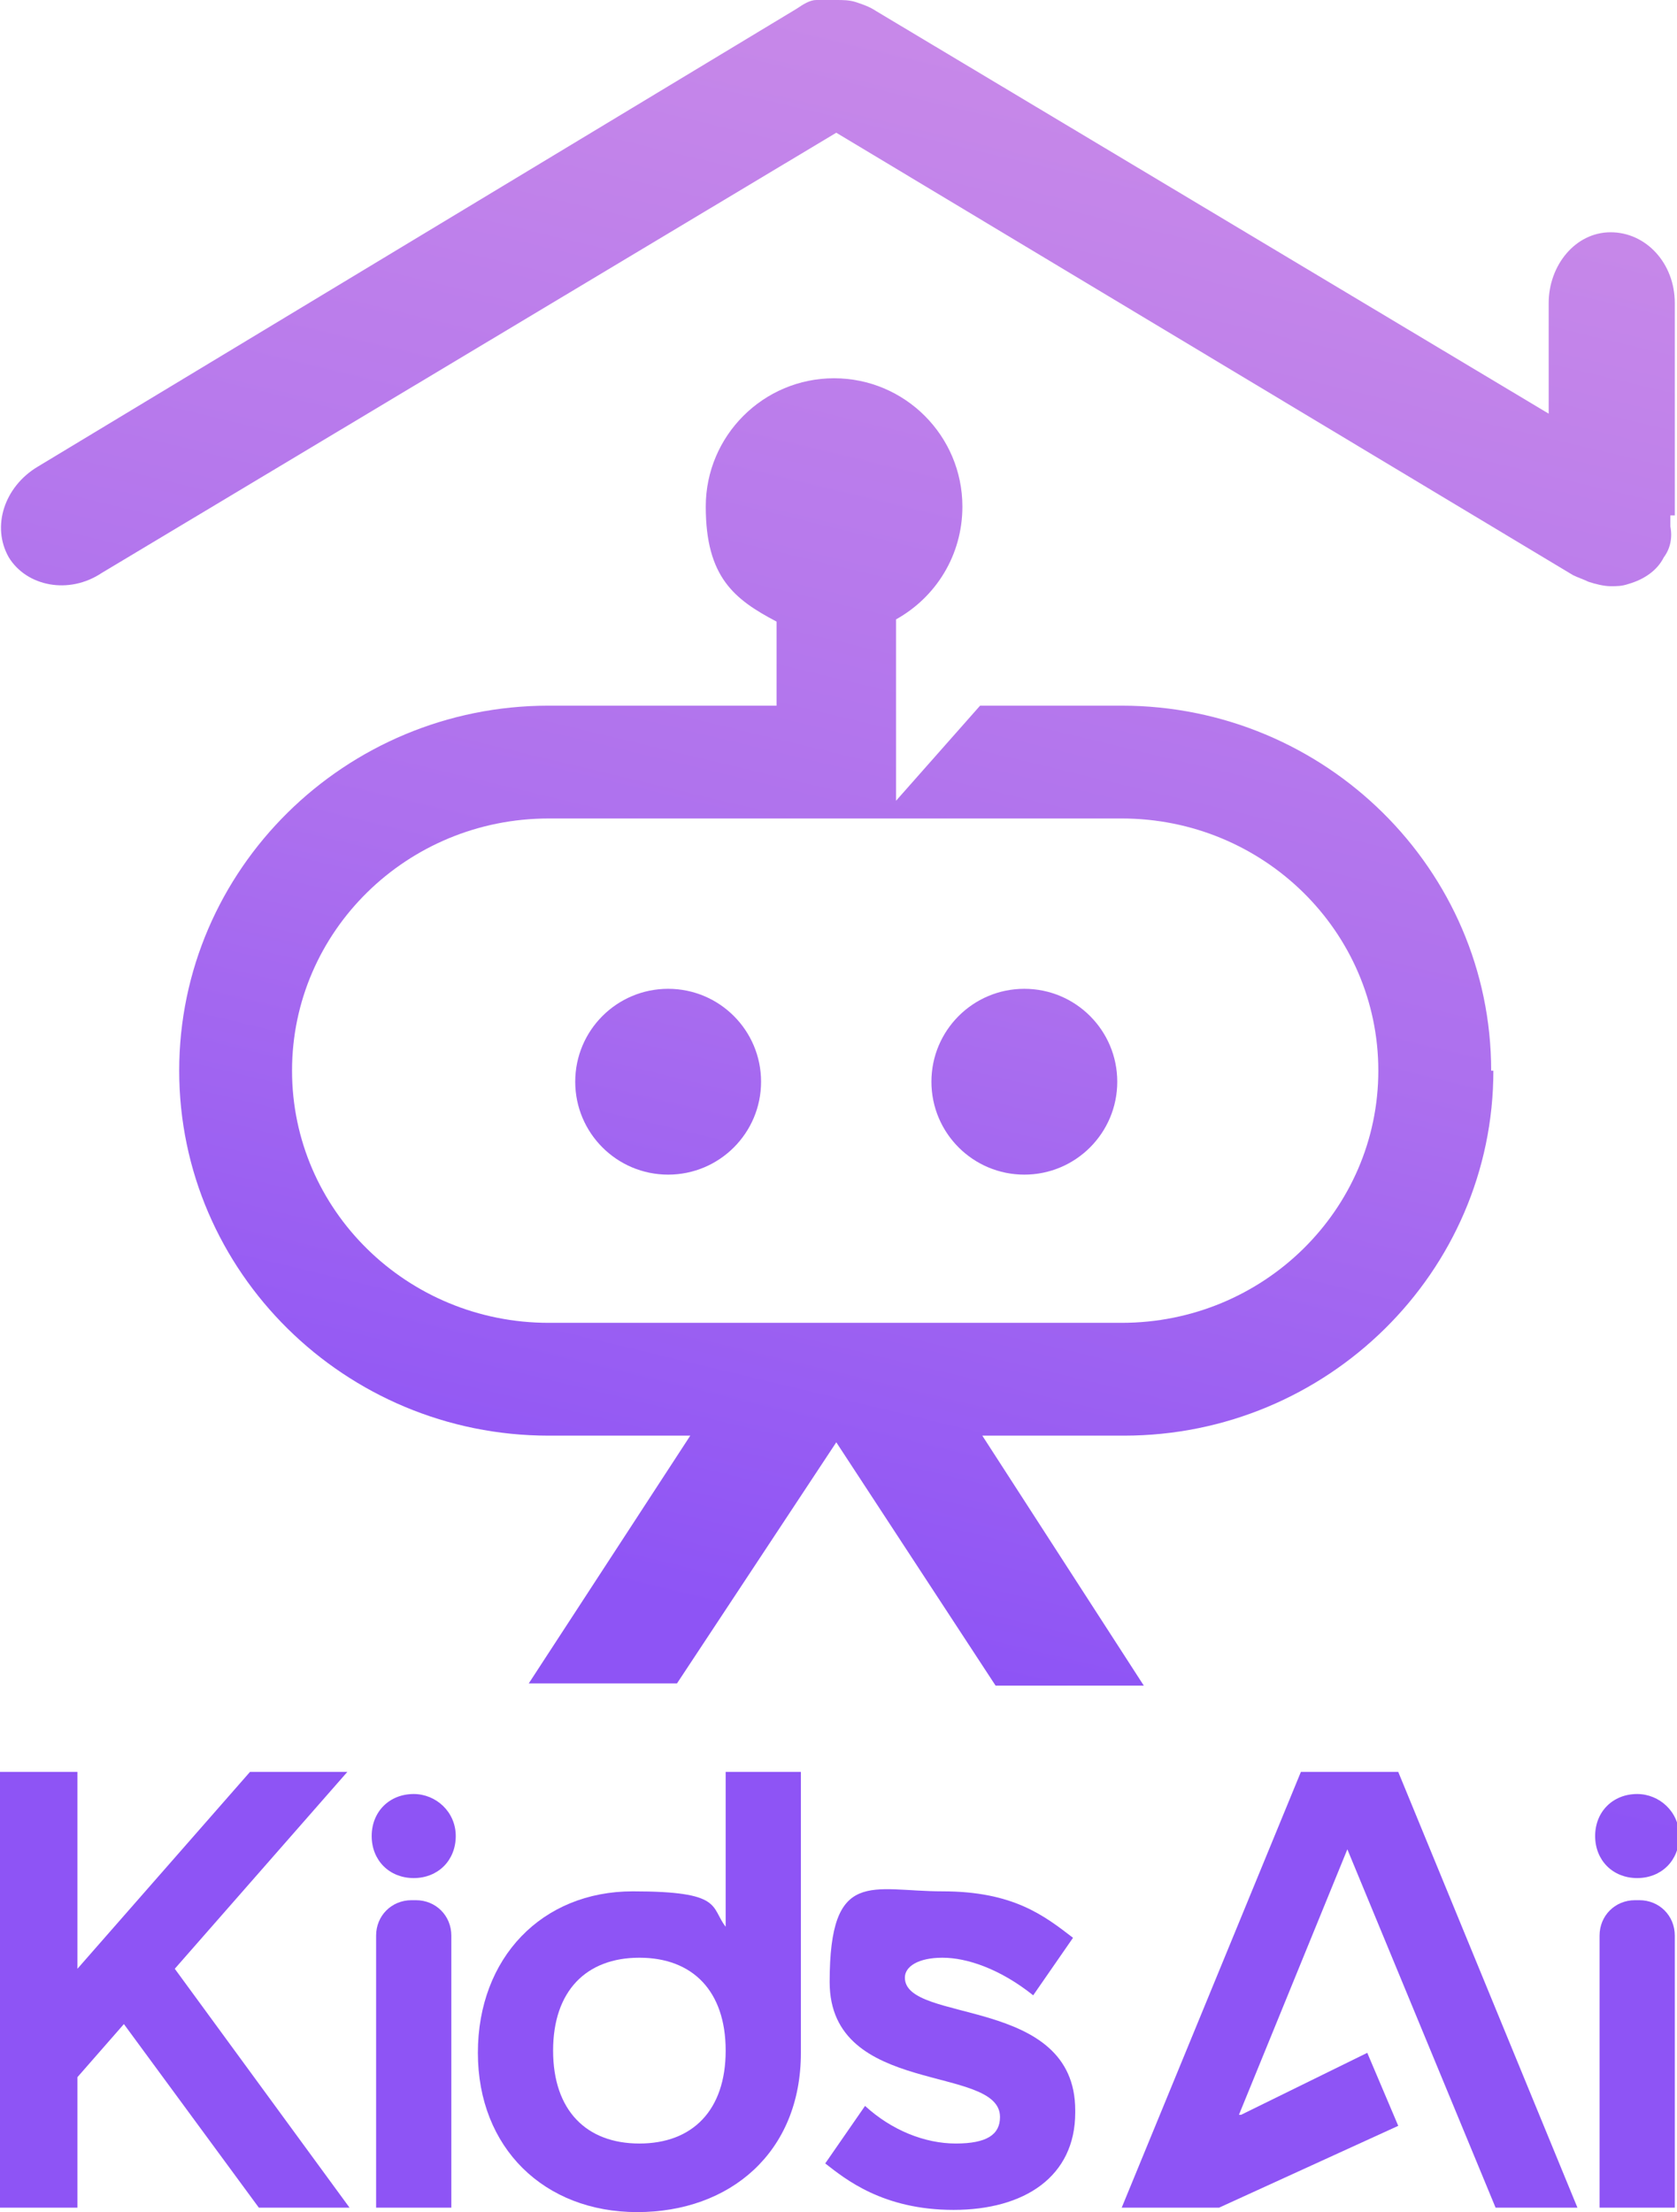
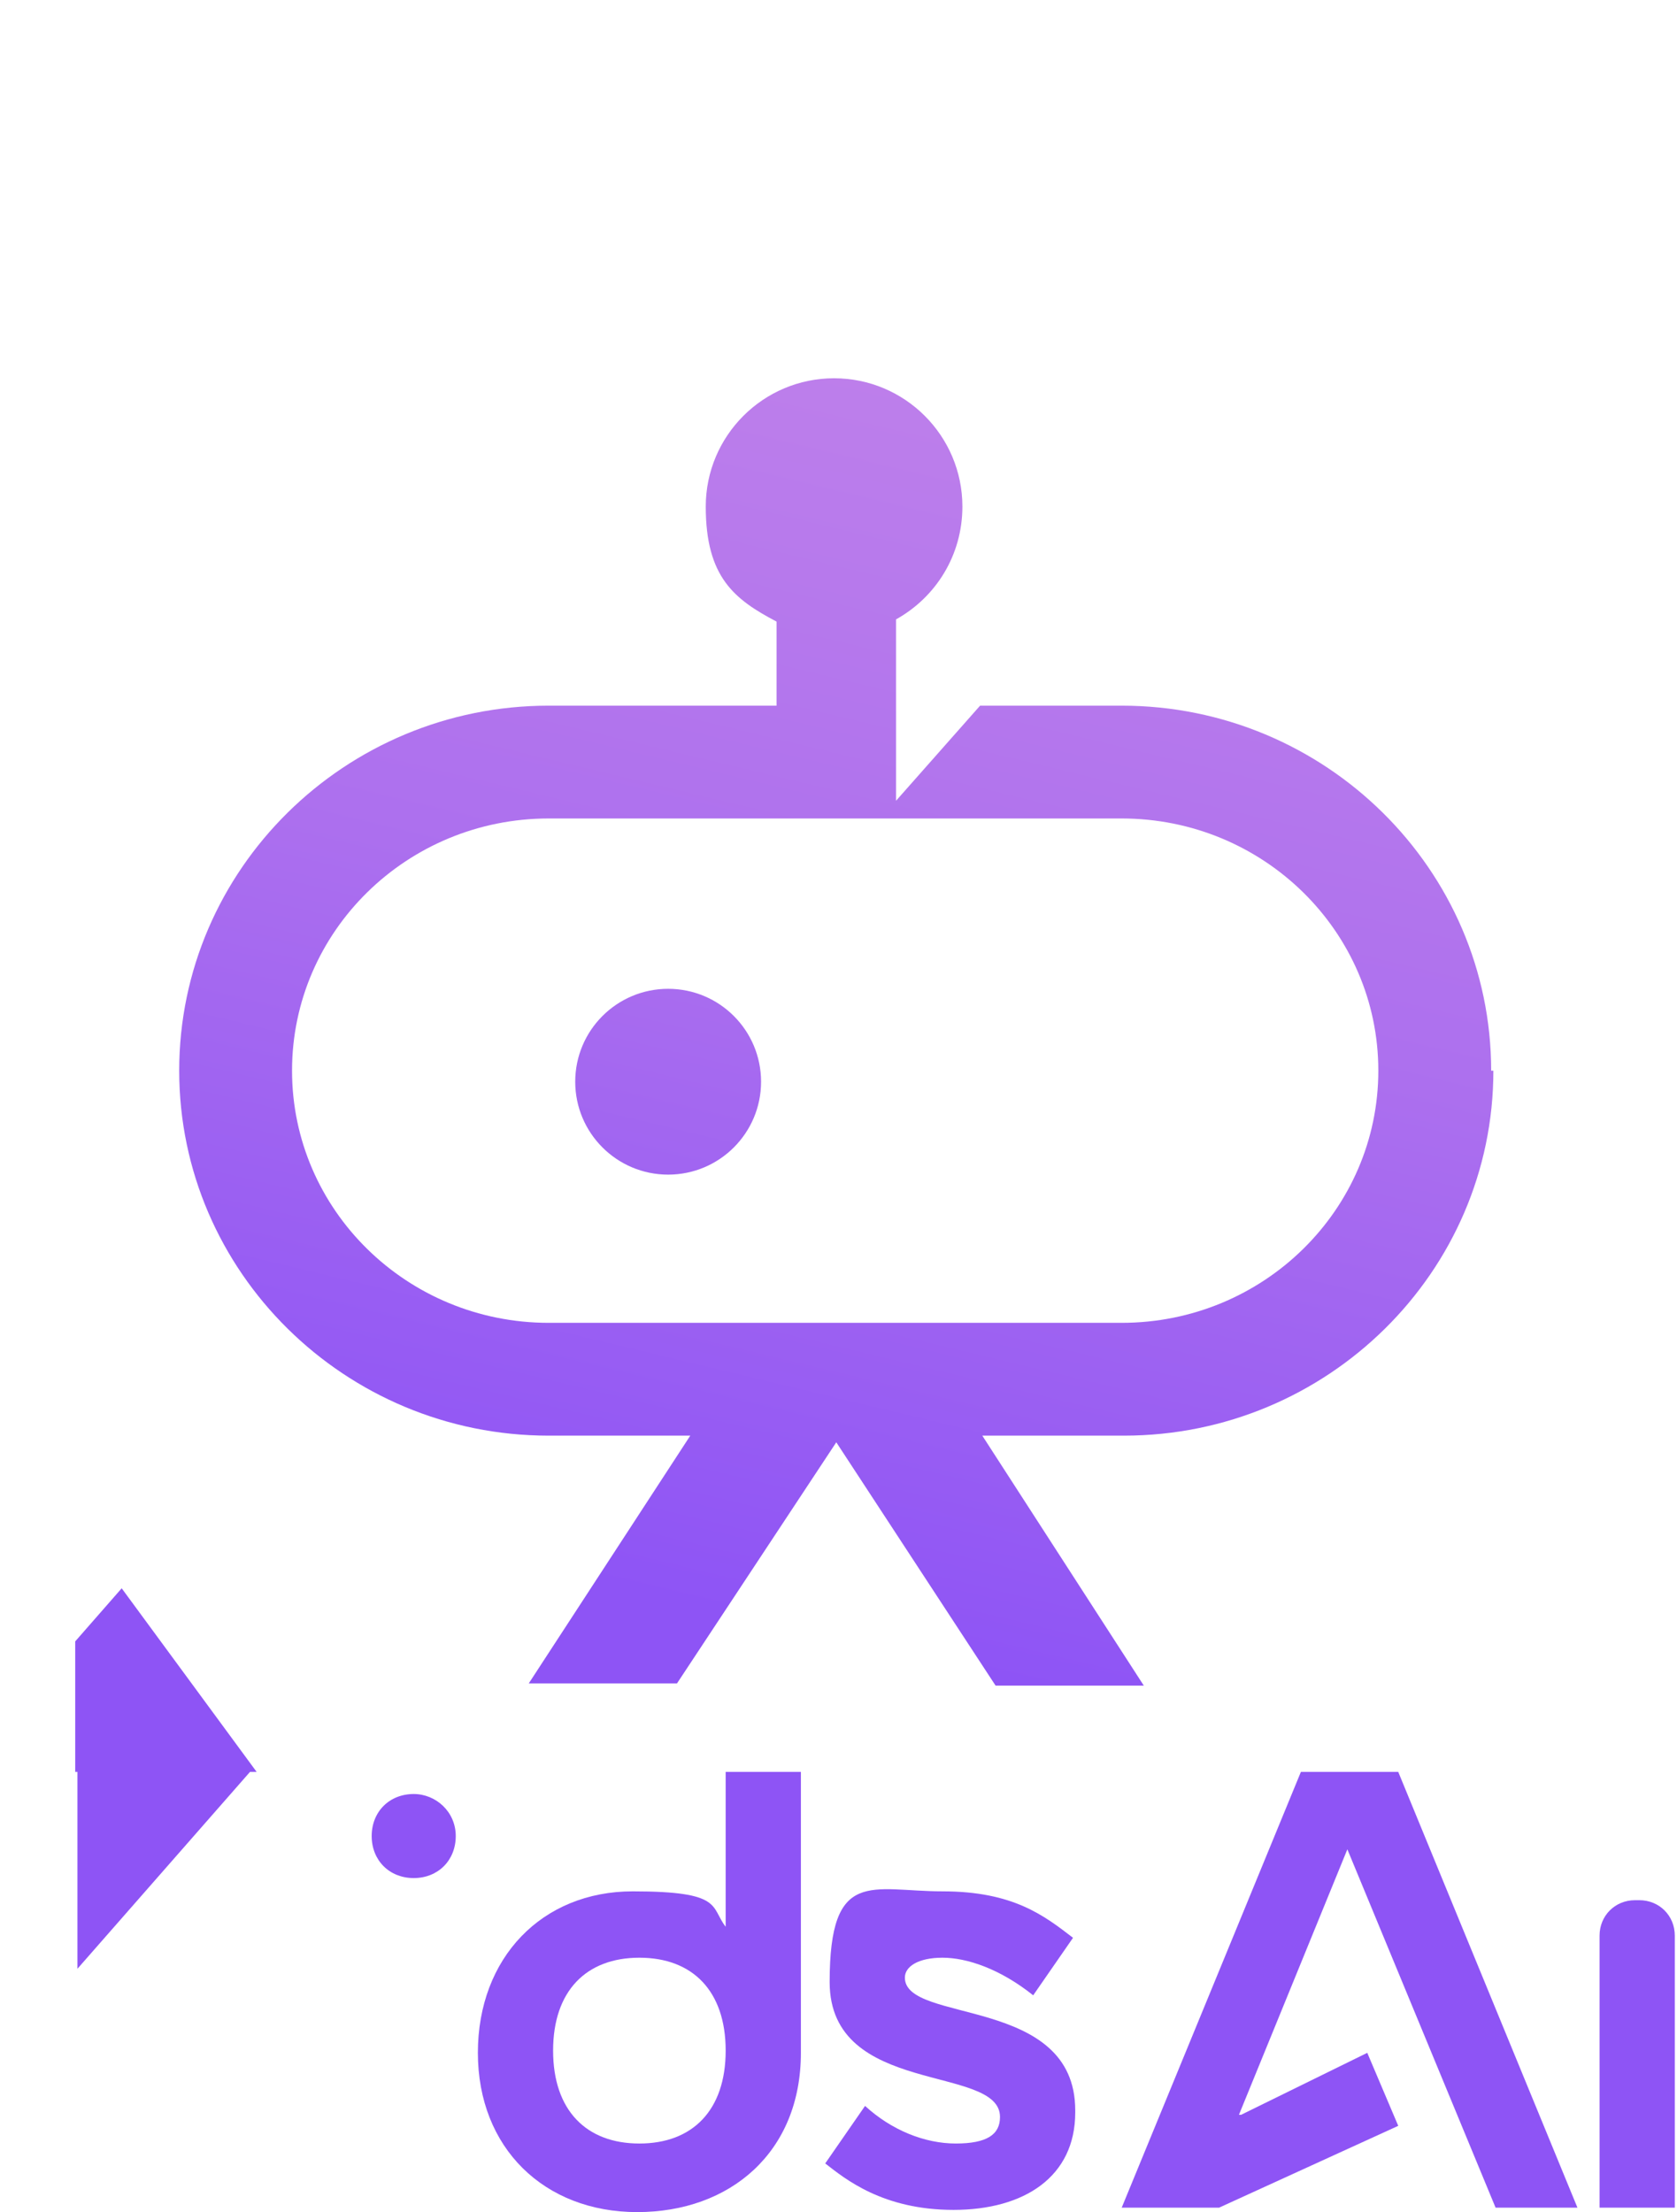
<svg xmlns="http://www.w3.org/2000/svg" id="Layer_1" width="75.8" height="100" version="1.1" viewBox="0 0 75.8 100">
  <defs>
    <linearGradient id="linear-gradient" x1="29.8" y1="103.3" x2="11.3" y2="26.1" gradientTransform="translate(0 102) scale(1 -1)" gradientUnits="userSpaceOnUse">
      <stop offset="0" stop-color="#c788e9" />
      <stop offset=".5" stop-color="#ad70ee" />
      <stop offset=".9" stop-color="#8e54f5" />
    </linearGradient>
    <linearGradient id="linear-gradient1" x1="50.3" y1="98.4" x2="31.8" y2="21.2" gradientTransform="translate(0 102) scale(1 -1)" gradientUnits="userSpaceOnUse">
      <stop offset="0" stop-color="#c788e9" />
      <stop offset=".5" stop-color="#ad70ee" />
      <stop offset=".9" stop-color="#8e54f5" />
    </linearGradient>
    <linearGradient id="linear-gradient2" x1="63.5" y1="95.2" x2="45" y2="18" gradientTransform="translate(0 102) scale(1 -1)" gradientUnits="userSpaceOnUse">
      <stop offset="0" stop-color="#c788e9" />
      <stop offset=".5" stop-color="#ad70ee" />
      <stop offset=".9" stop-color="#8e54f5" />
    </linearGradient>
    <linearGradient id="linear-gradient3" x1="90.8" y1="88.7" x2="72.2" y2="11.5" gradientTransform="translate(0 102) scale(1 -1)" gradientUnits="userSpaceOnUse">
      <stop offset="0" stop-color="#c788e9" />
      <stop offset=".5" stop-color="#ad70ee" />
      <stop offset=".9" stop-color="#8e54f5" />
    </linearGradient>
    <linearGradient id="linear-gradient4" x1="82.2" y1="90.7" x2="63.7" y2="13.5" gradientTransform="translate(0 102) scale(1 -1)" gradientUnits="userSpaceOnUse">
      <stop offset="0" stop-color="#c788e9" />
      <stop offset=".5" stop-color="#ad70ee" />
      <stop offset=".9" stop-color="#8e54f5" />
    </linearGradient>
    <linearGradient id="linear-gradient5" x1="93.2" y1="88.2" x2="74.6" y2="10.9" gradientTransform="translate(0 102) scale(1 -1)" gradientUnits="userSpaceOnUse">
      <stop offset="0" stop-color="#c788e9" />
      <stop offset=".5" stop-color="#ad70ee" />
      <stop offset=".9" stop-color="#8e54f5" />
    </linearGradient>
    <linearGradient id="linear-gradient6" x1="38.4" y1="101.3" x2="19.9" y2="24" gradientTransform="translate(0 102) scale(1 -1)" gradientUnits="userSpaceOnUse">
      <stop offset="0" stop-color="#c788e9" />
      <stop offset=".5" stop-color="#ad70ee" />
      <stop offset=".9" stop-color="#8e54f5" />
    </linearGradient>
    <linearGradient id="linear-gradient7" x1="40.8" y1="100.7" x2="22.3" y2="23.5" gradientTransform="translate(0 102) scale(1 -1)" gradientUnits="userSpaceOnUse">
      <stop offset="0" stop-color="#c788e9" />
      <stop offset=".5" stop-color="#ad70ee" />
      <stop offset=".9" stop-color="#8e54f5" />
    </linearGradient>
    <linearGradient id="linear-gradient8" x1="48.6" y1="98.4" x2="30.1" y2="21.5" gradientTransform="translate(0 102) scale(1 -1)" gradientUnits="userSpaceOnUse">
      <stop offset="0" stop-color="#c788e9" />
      <stop offset=".5" stop-color="#ad70ee" />
      <stop offset=".9" stop-color="#8e54f5" />
    </linearGradient>
    <linearGradient id="linear-gradient9" x1="41.5" y1="100.1" x2="23" y2="23.1" gradientTransform="translate(0 102) scale(1 -1)" gradientUnits="userSpaceOnUse">
      <stop offset="0" stop-color="#c788e9" />
      <stop offset=".5" stop-color="#ad70ee" />
      <stop offset=".9" stop-color="#8e54f5" />
    </linearGradient>
    <linearGradient id="linear-gradient10" x1="56.7" y1="96.4" x2="38.3" y2="19.5" gradientTransform="translate(0 102) scale(1 -1)" gradientUnits="userSpaceOnUse">
      <stop offset="0" stop-color="#c788e9" />
      <stop offset=".5" stop-color="#ad70ee" />
      <stop offset=".9" stop-color="#8e54f5" />
    </linearGradient>
    <linearGradient id="linear-gradient11" x1="43" y1="99.7" x2="24.5" y2="22.8" gradientTransform="translate(0 102) scale(1 -1)" gradientUnits="userSpaceOnUse">
      <stop offset="0" stop-color="#c788e9" />
      <stop offset=".5" stop-color="#ad70ee" />
      <stop offset=".9" stop-color="#8e54f5" />
    </linearGradient>
  </defs>
-   <path d="M0,80.1h3.5v8.9l7.8-8.9h4.4l-7.8,8.9,7.9,10.8h-4.1l-6.1-8.3-2.1,2.4v5.9H0v-19.7Z" fill="url(#linear-gradient)" />
+   <path d="M0,80.1h3.5v8.9l7.8-8.9h4.4h-4.1l-6.1-8.3-2.1,2.4v5.9H0v-19.7Z" fill="url(#linear-gradient)" />
  <path d="M36.2,80.1v12.7c0,4.5-3.2,7.2-7.4,7.2s-7.2-2.9-7.2-7.2,2.9-7.3,7-7.3,3.5.7,4.2,1.6v-7s3.4,0,3.4,0ZM28.9,96.9c2.4,0,3.9-1.5,3.9-4.2s-1.5-4.2-3.9-4.2-3.9,1.5-3.9,4.2,1.5,4.2,3.9,4.2Z" fill="url(#linear-gradient1)" />
  <path d="M48.6,95.5c0,2.9-2.3,4.4-5.5,4.4s-4.9-1.4-5.8-2.1l1.8-2.6c1.2,1.1,2.7,1.7,4.1,1.7s2-.4,2-1.2c0-2.4-7.7-.9-7.7-6.1s1.9-4.1,5.1-4.1,4.6,1.1,5.9,2.1l-1.8,2.6c-1.5-1.2-3-1.7-4.1-1.7s-1.7.4-1.7.9c0,2.1,7.7.8,7.7,6h0Z" fill="url(#linear-gradient2)" />
-   <path d="M74,81.1c1,0,1.9.8,1.9,1.9s-.8,1.9-1.9,1.9-1.9-.8-1.9-1.9.8-1.9,1.9-1.9Z" fill="url(#linear-gradient3)" />
  <path d="M56.1,95.6l5.7-2.8,1.4,3.3-8.1,3.7h-4.4l8.1-19.7h4.4l8.1,19.7h-3.7l-6.7-16.2-4.9,12h.1Z" fill="url(#linear-gradient4)" />
  <path d="M72.3,99.8v-12.3c0-.9.7-1.6,1.6-1.6h.2c.9,0,1.6.7,1.6,1.6v12.3s-3.4,0-3.4,0Z" fill="url(#linear-gradient5)" />
  <path d="M18.7,81.1c1,0,1.9.8,1.9,1.9s-.8,1.9-1.9,1.9-1.9-.8-1.9-1.9.8-1.9,1.9-1.9Z" fill="url(#linear-gradient6)" />
-   <path d="M17,99.8v-12.3c0-.9.7-1.6,1.6-1.6h.2c.9,0,1.6.7,1.6,1.6v12.3h-3.4Z" fill="url(#linear-gradient7)" />
  <path d="M67.4,48.4c0-9.1-7.5-16.5-16.7-16.5h-6.4l-3.8,4.3v-8.2c1.8-1,3-2.9,3-5.1,0-3.2-2.6-5.8-5.8-5.8s-5.8,2.6-5.8,5.8,1.3,4.2,3.2,5.2v3.8h-10.3c-9.2,0-16.7,7.4-16.7,16.5s7.5,16.5,16.7,16.5h6.4l-7.3,11.2h6.7l7.2-10.9,7.2,11h6.7l-7.3-11.3h6.4c9.2,0,16.7-7.4,16.7-16.5h-.1ZM24.8,59.8c-6.4,0-11.6-5.1-11.6-11.4s5.2-11.4,11.6-11.4h25.9c6.4,0,11.6,5.1,11.6,11.4s-5.2,11.4-11.6,11.4c0,0-25.9,0-25.9,0Z" fill="url(#linear-gradient8)" />
  <circle cx="30.2" cy="48.9" r="4.2" fill="url(#linear-gradient9)" />
-   <circle cx="46.3" cy="48.9" r="4.2" fill="url(#linear-gradient10)" />
-   <path d="M75.7,23.3v-9.6c0-1.8-1.3-3.2-2.9-3.2s-2.8,1.5-2.8,3.2v5L39.6.5c-.3-.2-.6-.3-.9-.4C38.4,0,38.1,0,37.8,0h0C37.5,0,37.2,0,36.9,0c-.3,0-.6.2-.9.4L1.7,21.1c-1.5.9-2.1,2.7-1.3,4.1.8,1.3,2.7,1.7,4.2.7L37.8,6l33.3,20c.2.1.5.2.7.3.3.1.7.2,1,.2s.5,0,.8-.1c.7-.2,1.3-.6,1.6-1.2.3-.4.4-.9.3-1.4v-.5h.2Z" fill="url(#linear-gradient11)" />
</svg>